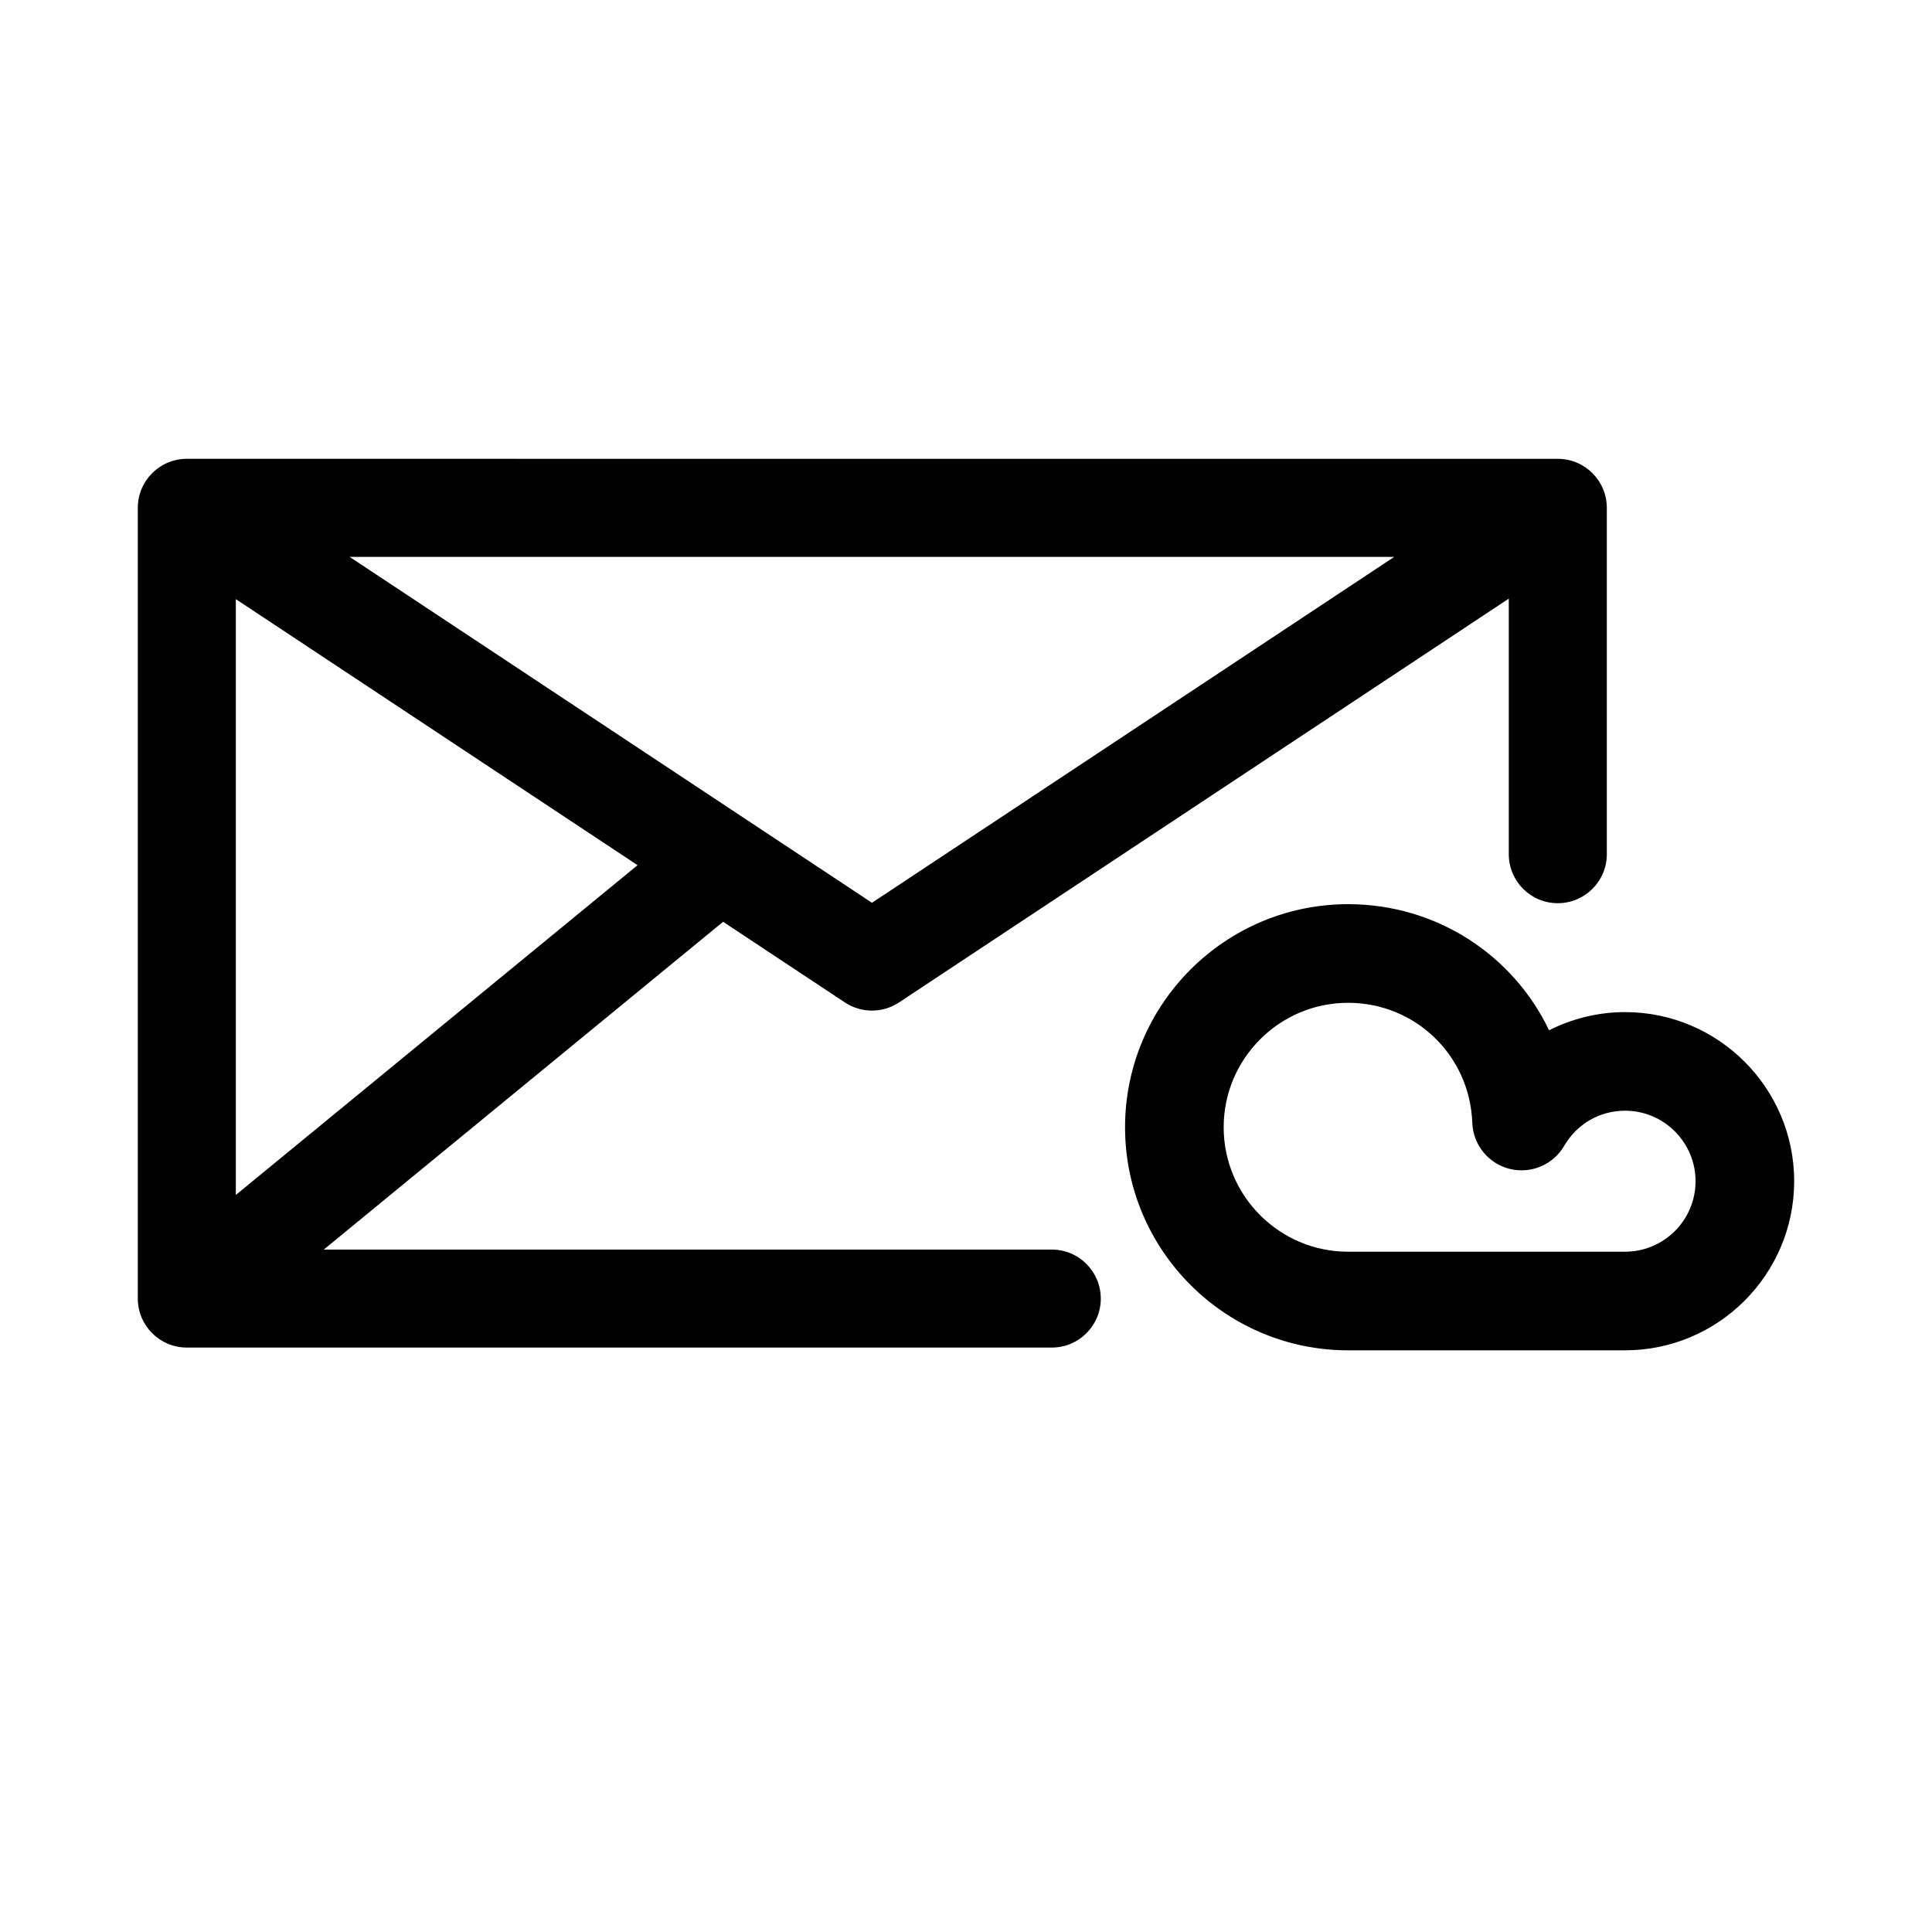
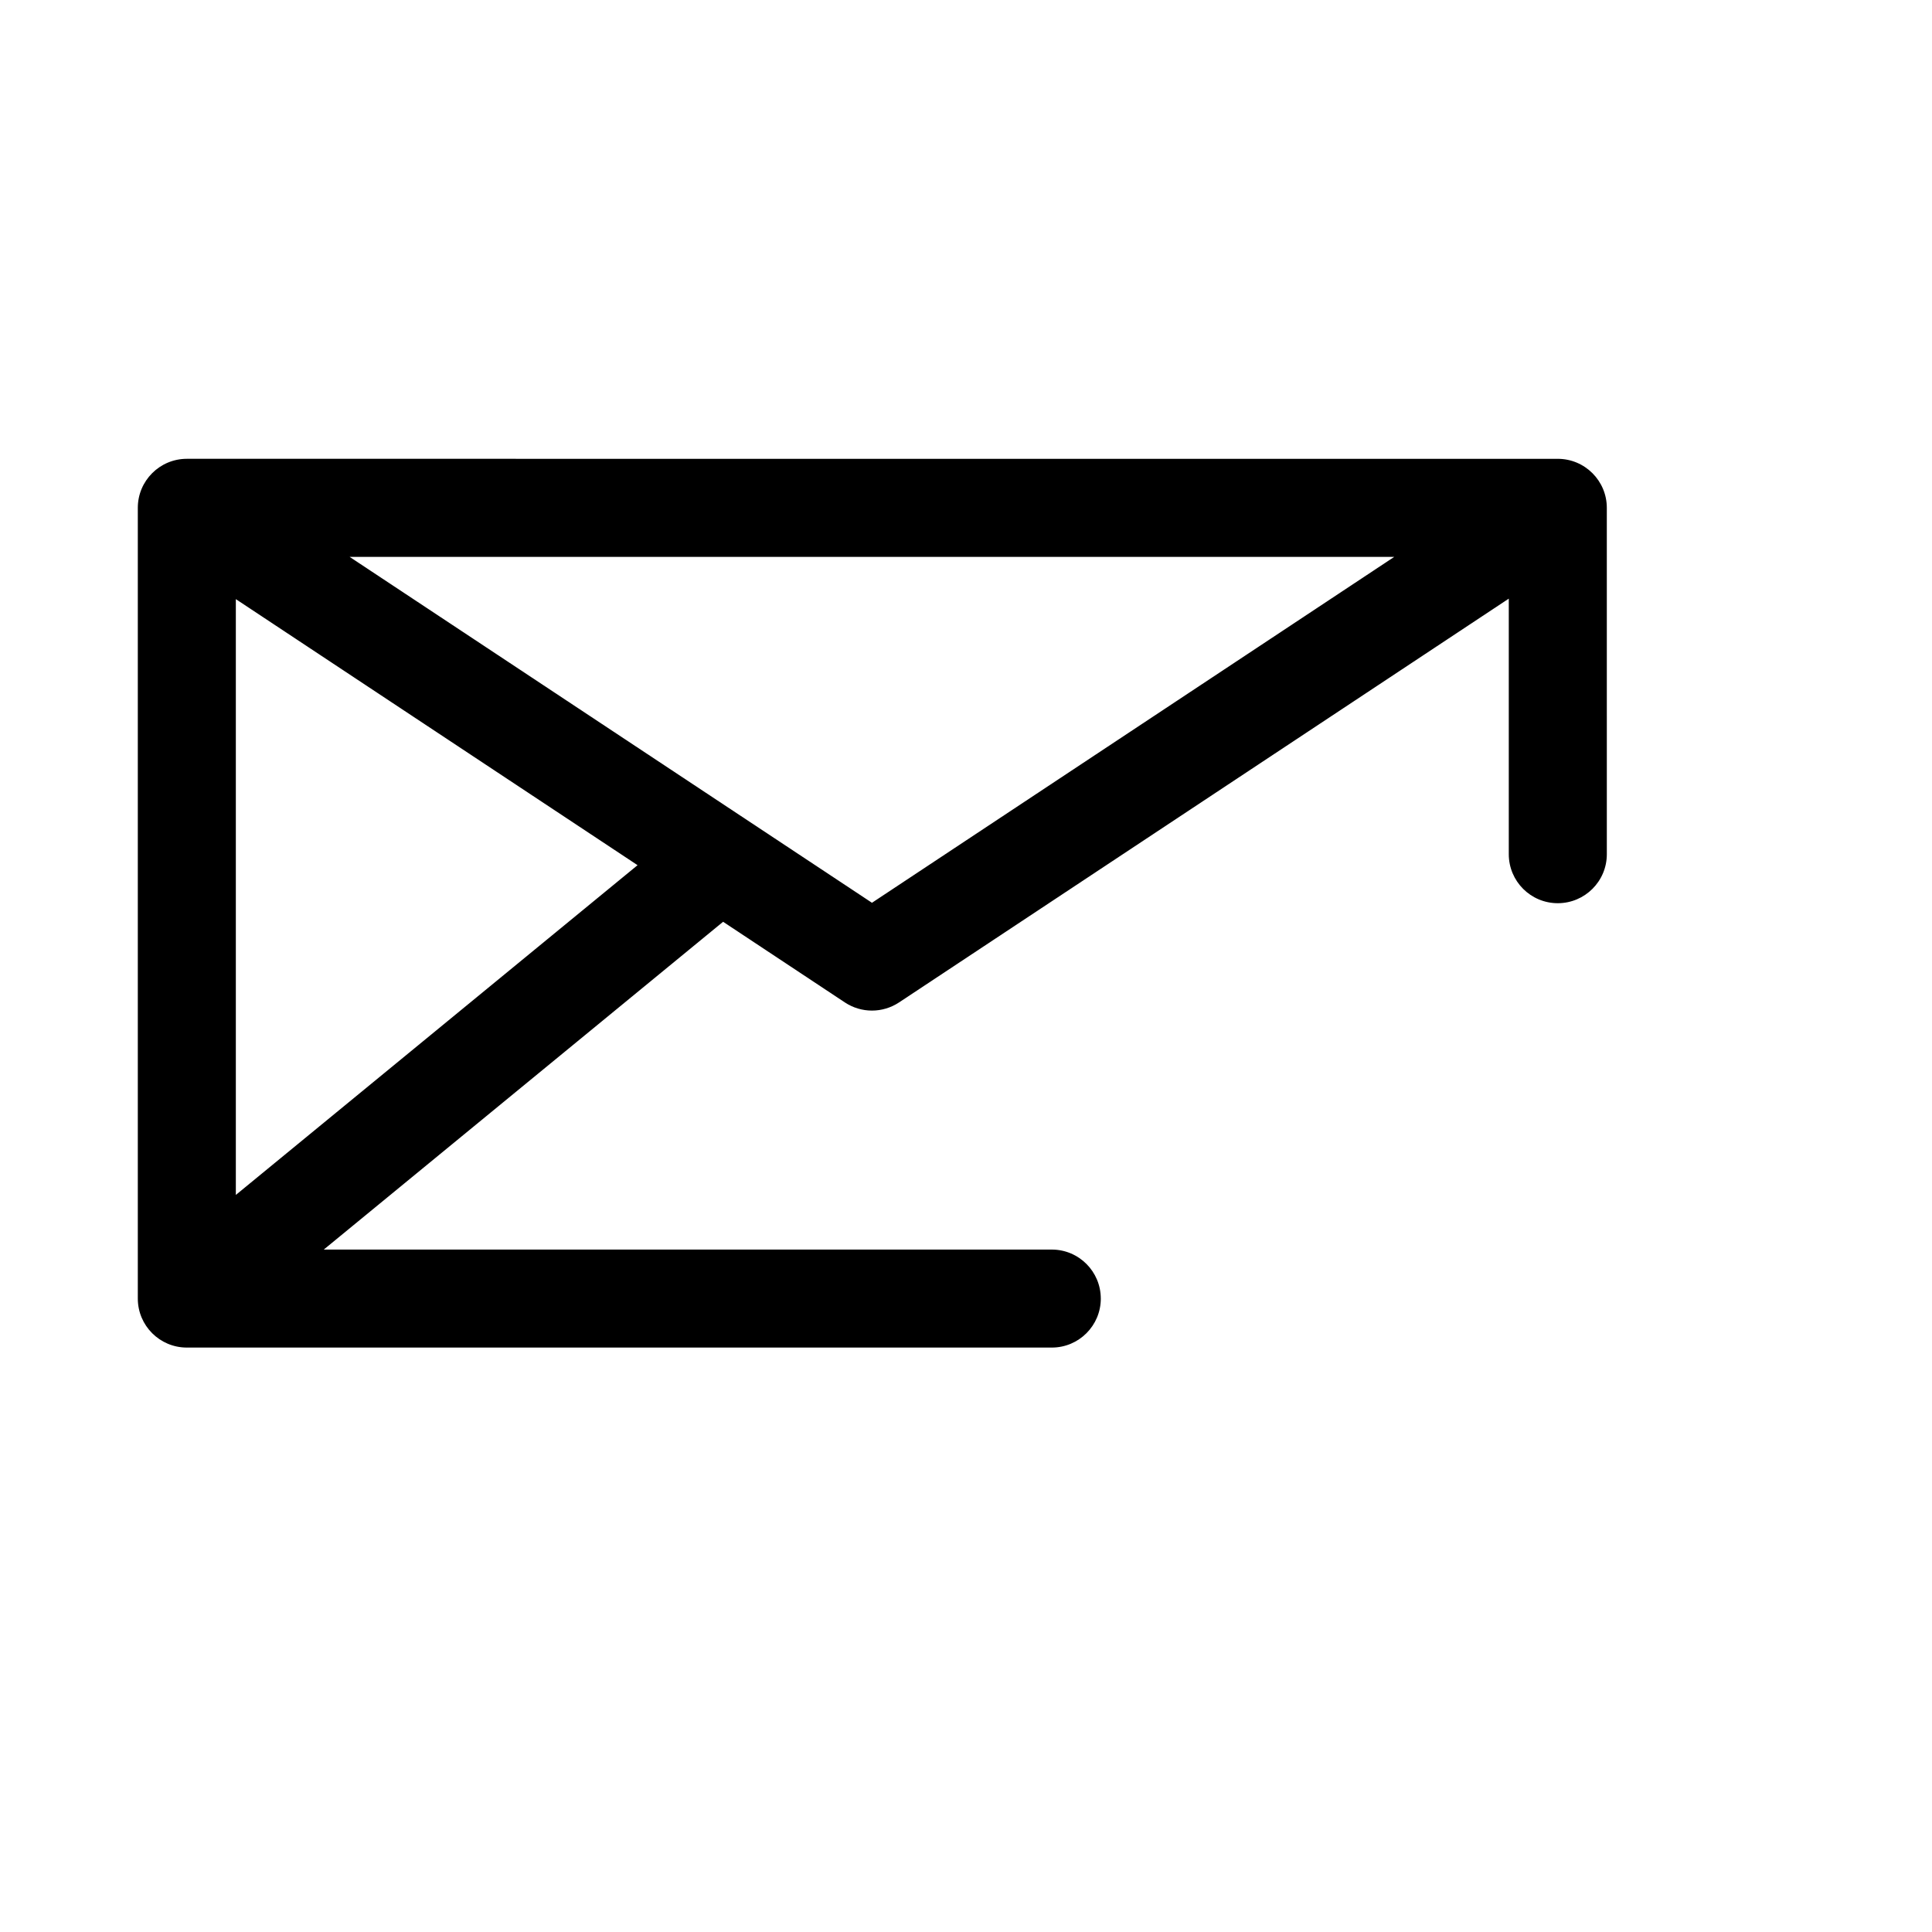
<svg xmlns="http://www.w3.org/2000/svg" fill="#000000" width="800px" height="800px" version="1.1" viewBox="144 144 512 512">
  <g>
    <path d="m435.72 488.14c0-7.176-5.812-12.992-12.992-12.992l-192.92-0.004 105.82-86.863 32.273 21.375c2.176 1.438 4.676 2.16 7.176 2.16s4.996-0.727 7.176-2.16l161.59-107.01v67.719c0 7.18 5.812 12.992 12.984 12.992 7.176 0 13-5.812 13-12.992l-0.004-91.781c0-7.176-5.824-12.992-13-12.992l-363.31-0.004c-7.176 0-12.992 5.82-12.992 12.992v209.55c0 7.168 5.812 12.988 12.992 12.988h229.22c7.18 0.004 12.992-5.816 12.992-12.984zm-229.22-27.473v-157.89l106.46 70.504zm168.58-77.422-138.43-91.668h276.84z" />
-     <path d="m574.65 501.85h-73.395c-32.586 0-59.102-26.527-59.102-59.117 0-32.59 26.52-59.117 59.102-59.117 23.512 0 43.762 13.543 53.27 33.418 6.16-3.113 13.039-4.816 20.129-4.816 24.703 0 44.82 20.105 44.82 44.812-0.004 24.719-20.121 44.82-44.824 44.82zm-73.395-92.094c-18.176 0-32.969 14.797-32.969 32.98 0 18.188 14.793 32.98 32.969 32.98h73.395c10.309 0 18.688-8.367 18.688-18.68 0-10.293-8.379-18.688-18.688-18.688-6.699 0-12.73 3.492-16.133 9.324-2.934 5.023-8.836 7.496-14.473 6.09-5.633-1.422-9.664-6.41-9.875-12.211-0.633-17.84-15.082-31.797-32.914-31.797z" />
  </g>
</svg>